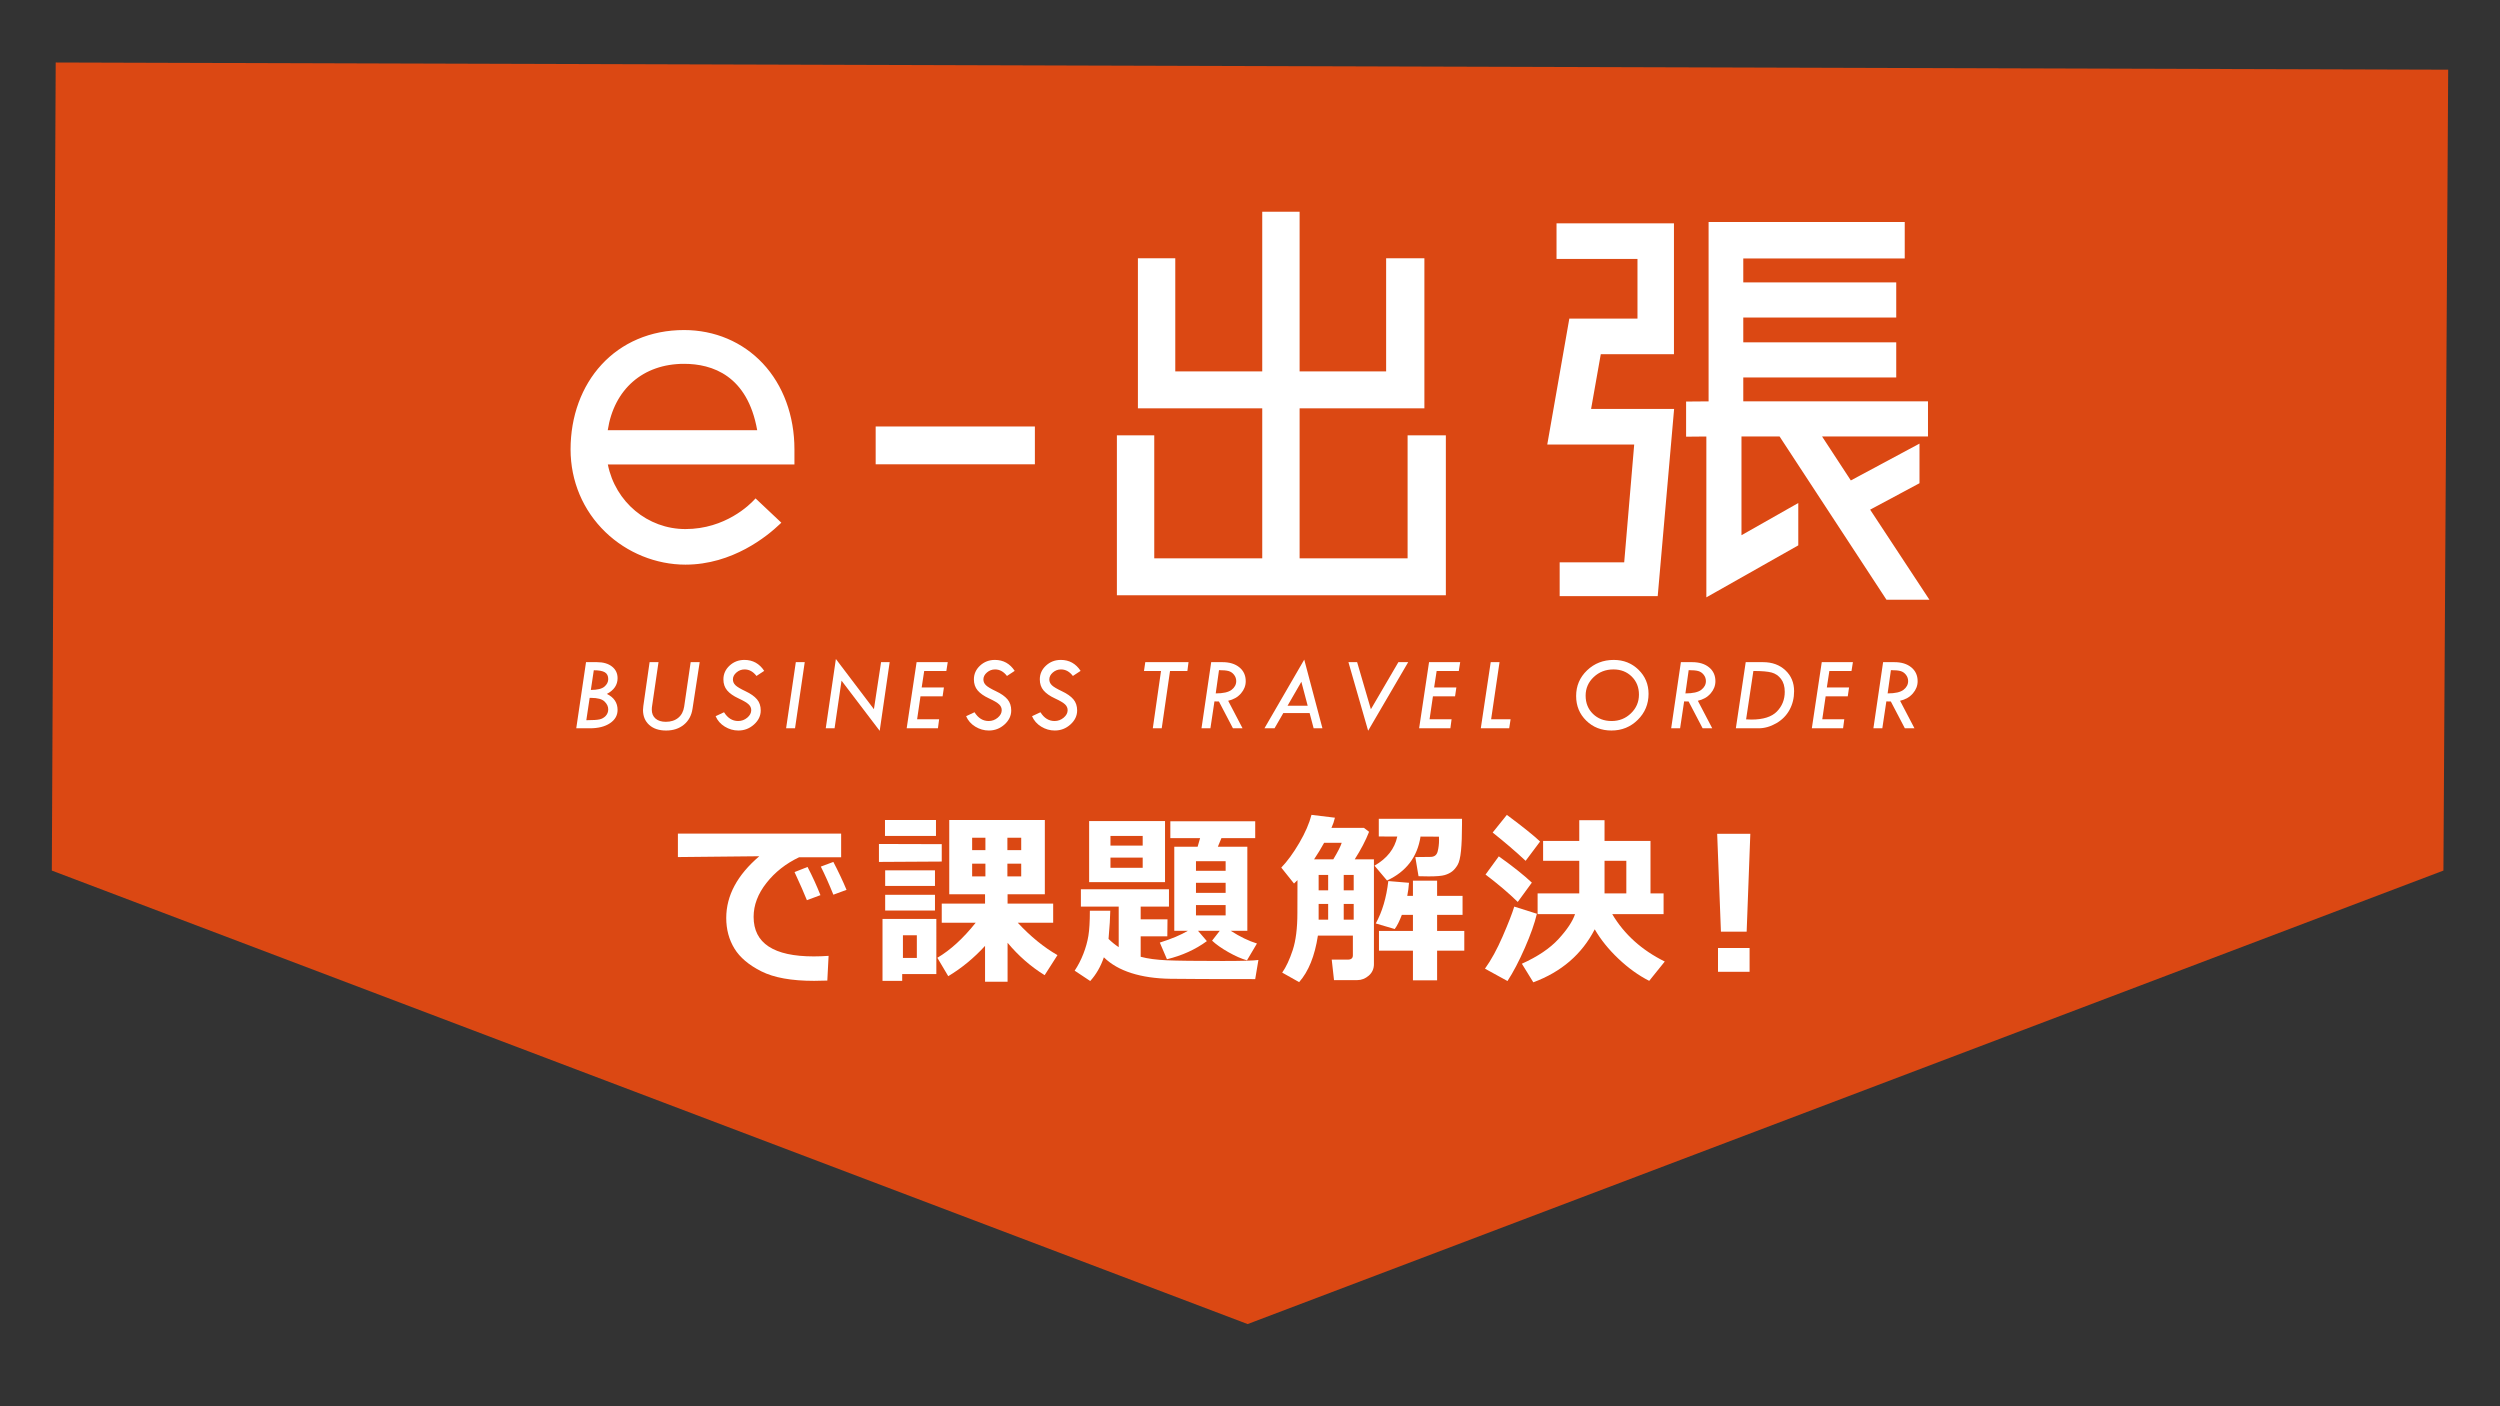
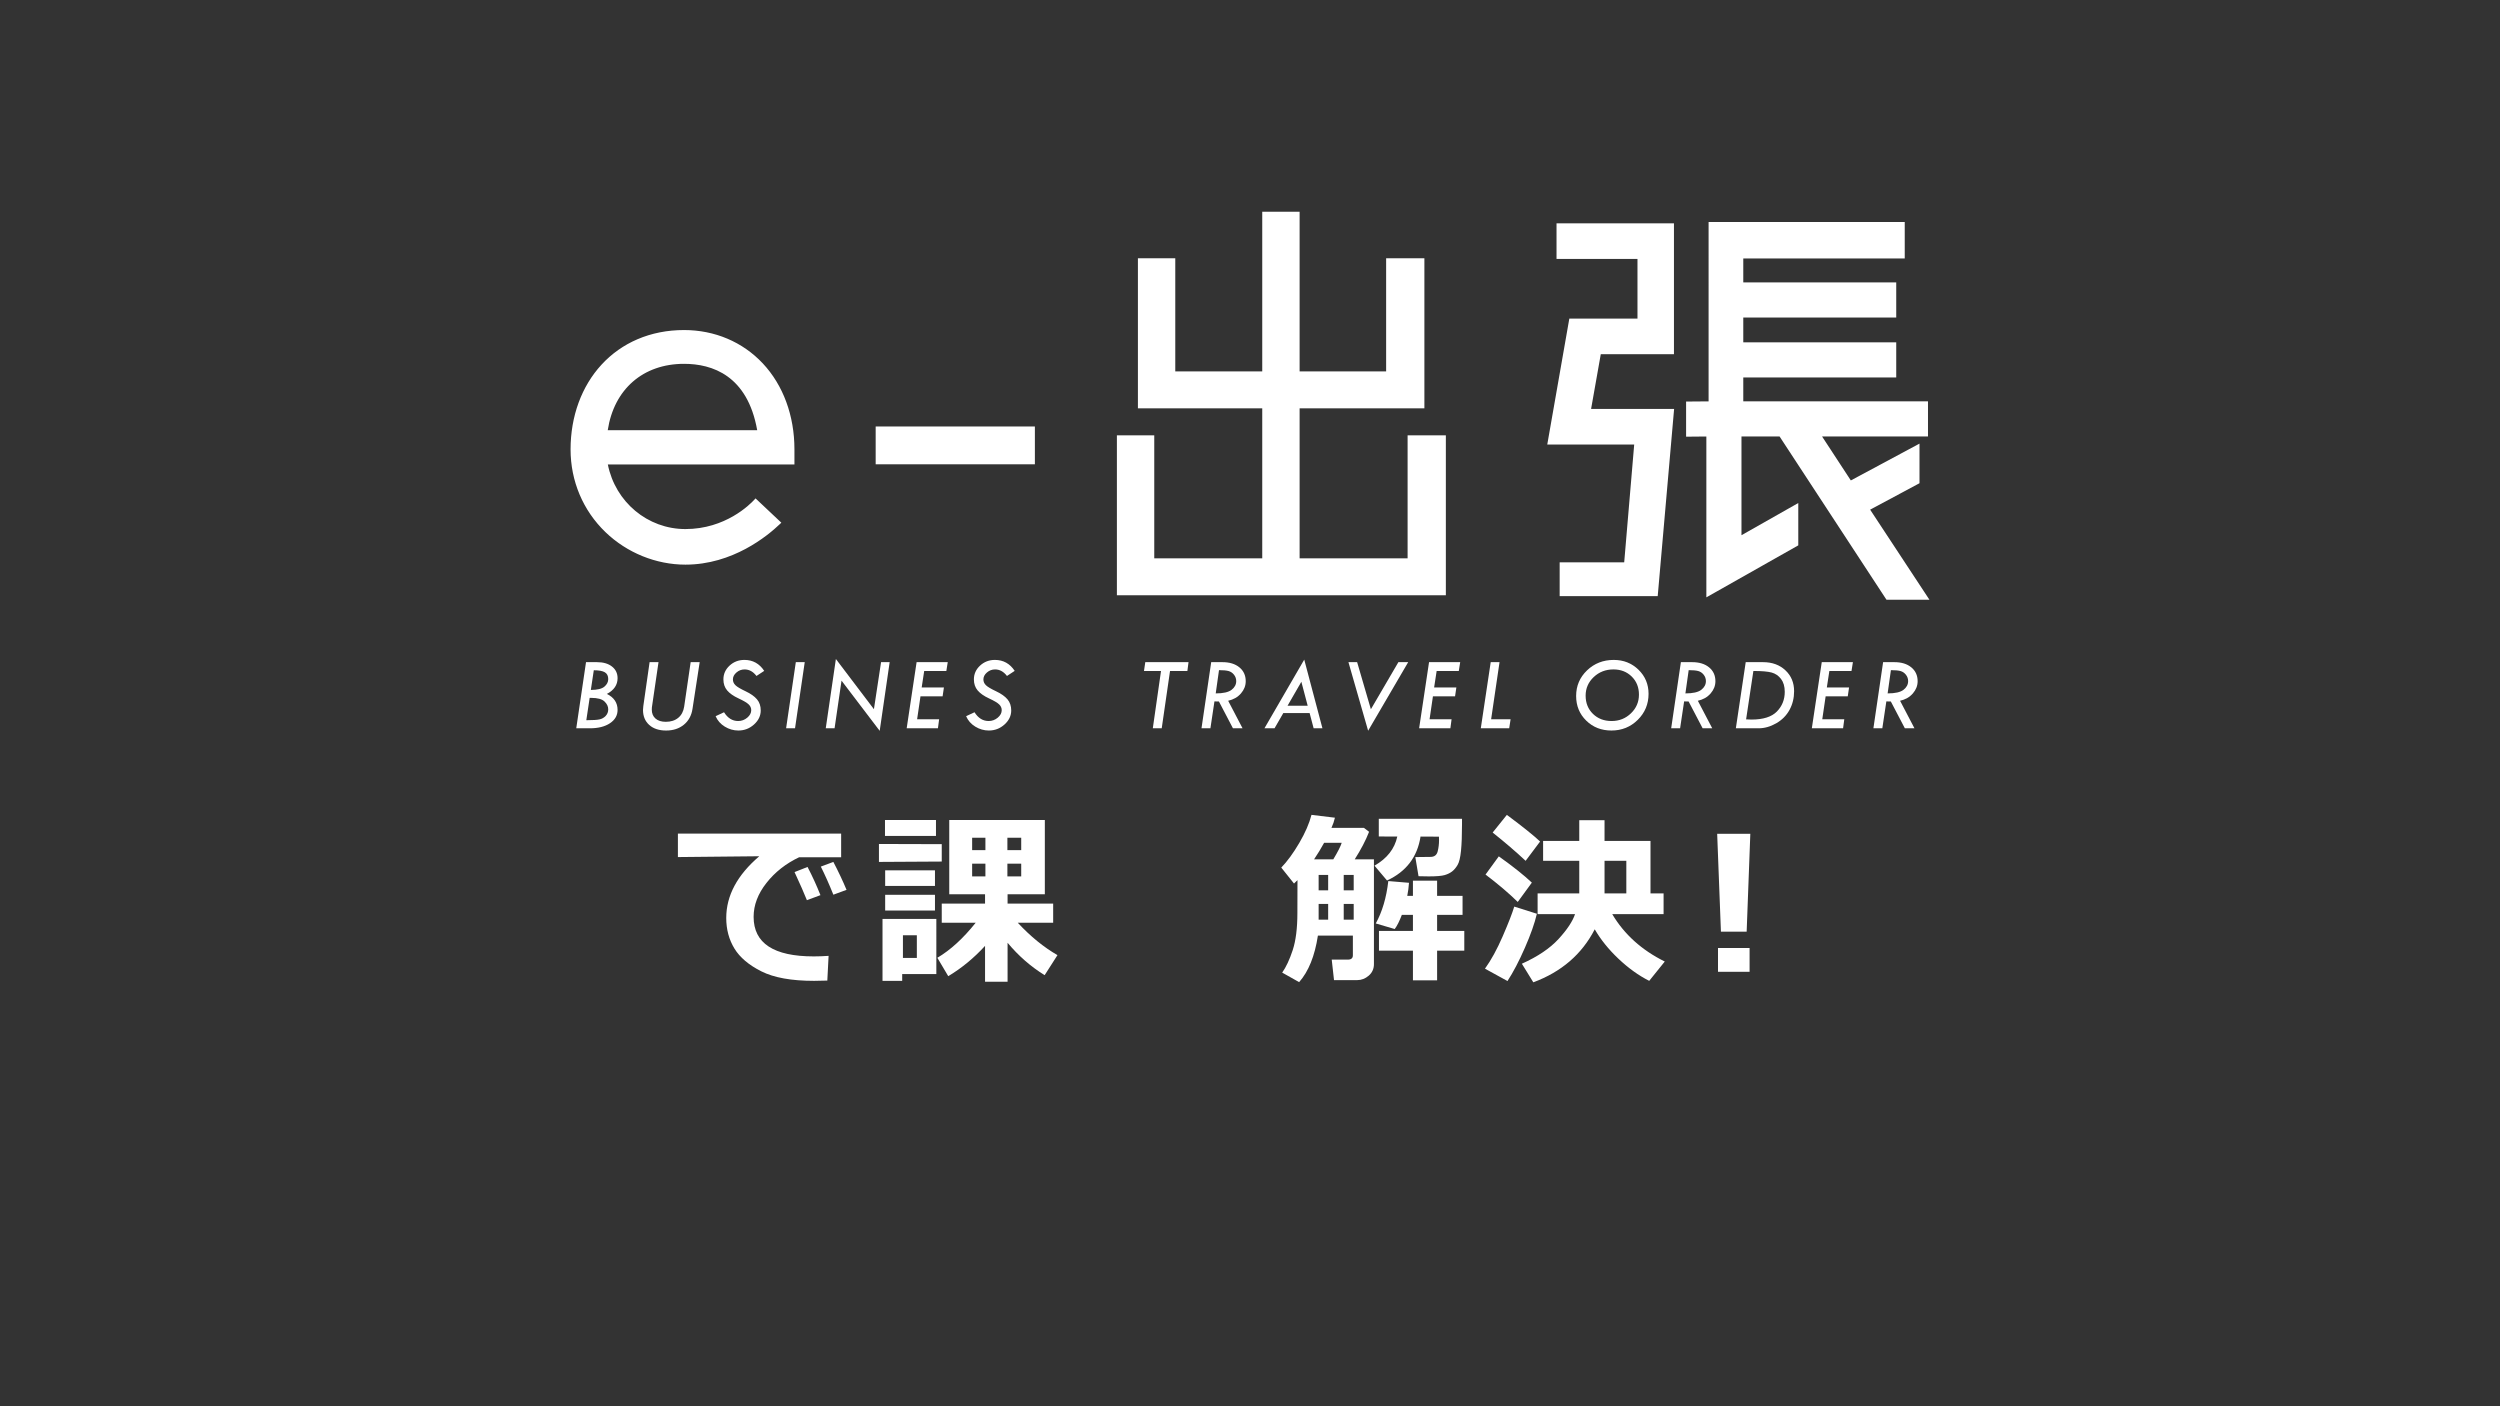
<svg xmlns="http://www.w3.org/2000/svg" version="1.1" id="レイヤー_1" x="0px" y="0px" width="800px" height="450px" viewBox="0 0 800 450" style="enable-background:new 0 0 800 450;" xml:space="preserve">
  <rect x="0" y="0" width="800" height="450" fill="#333333" stroke="none" />
-   <polygon style="fill:#DB4813;" points="399.238,423.701 781.894,278.583 783.418,22.299 17.825,19.999 16.582,278.583 " />
  <g>
    <g>
      <path style="fill:#FFFFFF;" d="M187.525,211.89h3.505c2.016,0,3.619,0.468,4.809,1.404c1.19,0.936,1.786,2.179,1.786,3.73    c0,2.149-1.141,3.827-3.422,5.034c2.281,1.119,3.422,2.824,3.422,5.117c0,1.75-0.809,3.167-2.425,4.253    c-1.617,1.086-3.766,1.628-6.446,1.628h-4.353L187.525,211.89z M188.691,223.319l-1.069,7.144h0.249    c1.883,0,3.213-0.086,3.988-0.257c0.776-0.172,1.432-0.546,1.969-1.122c0.537-0.576,0.806-1.273,0.806-2.093    c0-0.919-0.401-1.761-1.204-2.525c-0.803-0.764-2.228-1.146-4.275-1.146H188.691z M190.014,214.482l-0.943,6.296    c2.053,0,3.493-0.346,4.321-1.038c0.828-0.692,1.242-1.503,1.242-2.434c0-1.019-0.363-1.744-1.089-2.176    C192.821,214.698,191.643,214.482,190.014,214.482z" />
      <path style="fill:#FFFFFF;" d="M207.871,211.89h2.853l-2.117,14.468c-0.022,0.155-0.033,0.393-0.033,0.715    c0,1.219,0.396,2.174,1.189,2.867c0.793,0.693,1.893,1.039,3.301,1.039c1.619,0,2.944-0.426,3.975-1.279    c1.031-0.853,1.663-2.049,1.896-3.588l2.076-14.22h2.887l-2.298,14.933c-0.321,2.138-1.24,3.83-2.756,5.076    c-1.516,1.246-3.415,1.869-5.695,1.869c-2.269,0-4.068-0.596-5.396-1.786c-1.328-1.191-1.992-2.794-1.992-4.809    c0-0.343,0.033-0.753,0.1-1.229L207.871,211.89z" />
      <path style="fill:#FFFFFF;" d="M244.548,214.681l-2.475,1.628c-1.061-1.395-2.332-2.093-3.813-2.093    c-0.972,0-1.837,0.326-2.594,0.978c-0.757,0.652-1.135,1.393-1.135,2.222c0,0.708,0.268,1.324,0.805,1.849    c0.537,0.525,1.619,1.172,3.248,1.939c1.628,0.768,2.844,1.625,3.647,2.572c0.803,0.947,1.204,2.135,1.204,3.563    c0,1.705-0.714,3.203-2.143,4.493c-1.429,1.29-3.101,1.935-5.017,1.935c-1.54,0-2.988-0.415-4.344-1.246    c-1.357-0.831-2.334-1.944-2.932-3.339l2.691-1.263c1.174,1.872,2.68,2.807,4.519,2.807c1.096,0,2.068-0.357,2.915-1.07    c0.847-0.713,1.271-1.512,1.271-2.397c0-0.708-0.277-1.327-0.83-1.858c-0.553-0.531-1.638-1.172-3.256-1.922    c-1.618-0.75-2.825-1.599-3.622-2.546c-0.797-0.947-1.196-2.124-1.196-3.53c0-1.717,0.656-3.184,1.969-4.403    c1.312-1.218,2.899-1.827,4.76-1.827C240.899,211.176,243.008,212.344,244.548,214.681z" />
      <path style="fill:#FFFFFF;" d="M254.661,211.89h2.854l-3.106,21.164h-2.855L254.661,211.89z" />
      <path style="fill:#FFFFFF;" d="M267.482,210.877l12.172,16.065l2.285-15.051h2.753l-3.19,21.978l-12.213-16.063l-2.227,15.249    h-2.821L267.482,210.877z" />
      <path style="fill:#FFFFFF;" d="M293.311,211.89h9.967l-0.449,2.824h-7.086l-0.808,5.283h7.115l-0.416,2.824h-7.08l-1.077,7.343    h7.044l-0.382,2.891h-10.001L293.311,211.89z" />
      <path style="fill:#FFFFFF;" d="M324.704,214.681l-2.475,1.628c-1.061-1.395-2.332-2.093-3.813-2.093    c-0.972,0-1.837,0.326-2.594,0.978c-0.757,0.652-1.135,1.393-1.135,2.222c0,0.708,0.268,1.324,0.805,1.849    c0.537,0.525,1.619,1.172,3.248,1.939c1.628,0.768,2.844,1.625,3.647,2.572c0.803,0.947,1.204,2.135,1.204,3.563    c0,1.705-0.714,3.203-2.143,4.493s-3.101,1.935-5.017,1.935c-1.54,0-2.988-0.415-4.344-1.246    c-1.357-0.831-2.334-1.944-2.932-3.339l2.691-1.263c1.174,1.872,2.68,2.807,4.519,2.807c1.096,0,2.068-0.357,2.915-1.07    c0.847-0.713,1.271-1.512,1.271-2.397c0-0.708-0.277-1.327-0.83-1.858c-0.553-0.531-1.638-1.172-3.256-1.922    c-1.618-0.75-2.825-1.599-3.622-2.546c-0.797-0.947-1.196-2.124-1.196-3.53c0-1.717,0.656-3.184,1.969-4.403    c1.312-1.218,2.899-1.827,4.76-1.827C321.055,211.176,323.165,212.344,324.704,214.681z" />
-       <path style="fill:#FFFFFF;" d="M345.798,214.681l-2.475,1.628c-1.061-1.395-2.332-2.093-3.813-2.093    c-0.972,0-1.837,0.326-2.594,0.978c-0.757,0.652-1.135,1.393-1.135,2.222c0,0.708,0.268,1.324,0.805,1.849    c0.537,0.525,1.619,1.172,3.248,1.939c1.628,0.768,2.844,1.625,3.647,2.572c0.803,0.947,1.204,2.135,1.204,3.563    c0,1.705-0.714,3.203-2.143,4.493s-3.101,1.935-5.017,1.935c-1.54,0-2.988-0.415-4.344-1.246    c-1.357-0.831-2.334-1.944-2.932-3.339l2.691-1.263c1.174,1.872,2.68,2.807,4.519,2.807c1.096,0,2.068-0.357,2.915-1.07    c0.847-0.713,1.271-1.512,1.271-2.397c0-0.708-0.277-1.327-0.83-1.858c-0.553-0.531-1.638-1.172-3.256-1.922    c-1.618-0.75-2.825-1.599-3.622-2.546c-0.797-0.947-1.196-2.124-1.196-3.53c0-1.717,0.656-3.184,1.969-4.403    c1.312-1.218,2.899-1.827,4.76-1.827C342.149,211.176,344.259,212.344,345.798,214.681z" />
      <path style="fill:#FFFFFF;" d="M366.49,211.89h13.838l-0.366,2.824h-5.553l-2.658,18.34h-2.853l2.625-18.34h-5.449L366.49,211.89z    " />
      <path style="fill:#FFFFFF;" d="M387.584,211.89h3.605c2.259,0,4.064,0.554,5.416,1.661c1.351,1.108,2.027,2.586,2.027,4.436    c0,1.429-0.507,2.73-1.521,3.904c-1.014,1.174-2.38,1.96-4.097,2.359l4.605,8.804h-3.075l-4.484-8.572l-1.439-0.033l-1.288,8.605    h-2.855L387.584,211.89z M390.08,214.448l-1.049,7.442c2.392,0,4.084-0.382,5.074-1.146c0.991-0.764,1.486-1.695,1.486-2.791    c0-0.753-0.234-1.429-0.702-2.027c-0.468-0.598-1.044-0.994-1.728-1.188C392.476,214.545,391.449,214.448,390.08,214.448z" />
      <path style="fill:#FFFFFF;" d="M417.358,211.076l5.823,21.978h-2.818l-1.284-4.867h-8.422l-2.807,4.867h-3.225L417.358,211.076z     M416.436,218.168l-4.428,7.677h6.453L416.436,218.168z" />
      <path style="fill:#FFFFFF;" d="M431.5,211.89h2.783l4.399,15.074l8.803-15.074h3.136l-12.817,21.945L431.5,211.89z" />
      <path style="fill:#FFFFFF;" d="M457.295,211.89h9.968l-0.449,2.824h-7.086l-0.809,5.283h7.115l-0.415,2.824h-7.08l-1.077,7.343    h7.044l-0.382,2.891h-10.001L457.295,211.89z" />
      <path style="fill:#FFFFFF;" d="M477.027,211.89h2.822l-2.689,18.274h6.23l-0.449,2.891h-9.087L477.027,211.89z" />
      <path style="fill:#FFFFFF;" d="M504.363,222.705c0-3.223,1.163-5.95,3.489-8.182c2.326-2.232,5.177-3.348,8.555-3.348    c3.134,0,5.773,1.047,7.916,3.14c2.143,2.093,3.215,4.663,3.215,7.708c0,3.278-1.152,6.055-3.455,8.331    c-2.304,2.276-5.111,3.414-8.423,3.414c-3.223,0-5.912-1.055-8.065-3.165C505.44,228.494,504.363,225.861,504.363,222.705z     M524.464,222.273c0-2.332-0.771-4.258-2.312-5.778c-1.541-1.52-3.492-2.28-5.853-2.28c-2.483,0-4.587,0.815-6.311,2.445    c-1.724,1.63-2.586,3.612-2.586,5.944c0,2.365,0.782,4.311,2.345,5.836c1.563,1.525,3.553,2.288,5.97,2.288    c2.428,0,4.492-0.823,6.194-2.47C523.614,226.612,524.464,224.617,524.464,222.273z" />
      <path style="fill:#FFFFFF;" d="M537.883,211.89h3.605c2.259,0,4.064,0.554,5.416,1.661c1.351,1.108,2.027,2.586,2.027,4.436    c0,1.429-0.507,2.73-1.521,3.904c-1.014,1.174-2.38,1.96-4.097,2.359l4.605,8.804h-3.075l-4.484-8.572l-1.439-0.033l-1.288,8.605    h-2.855L537.883,211.89z M540.379,214.448l-1.049,7.442c2.392,0,4.084-0.382,5.074-1.146c0.991-0.764,1.486-1.695,1.486-2.791    c0-0.753-0.234-1.429-0.702-2.027c-0.468-0.598-1.044-0.994-1.728-1.188C542.776,214.545,541.749,214.448,540.379,214.448z" />
      <path style="fill:#FFFFFF;" d="M558.629,211.89h5.549c2.913,0,5.297,0.87,7.152,2.608c1.855,1.739,2.783,3.965,2.783,6.678    c0,2.204-0.49,4.203-1.47,5.997c-0.98,1.794-2.4,3.223-4.261,4.286c-1.861,1.063-3.738,1.595-5.632,1.595h-7.276L558.629,211.89z     M561.08,214.714l-2.326,15.483c0.831,0.044,1.391,0.066,1.679,0.066c3.768,0,6.491-0.858,8.17-2.575    c1.679-1.716,2.518-3.815,2.518-6.296c0-1.716-0.399-3.095-1.197-4.136c-0.798-1.041-1.807-1.725-3.026-2.052    C565.679,214.878,563.74,214.714,561.08,214.714z" />
      <path style="fill:#FFFFFF;" d="M582.962,211.89h9.968l-0.449,2.824h-7.086l-0.809,5.283h7.115l-0.416,2.824h-7.08l-1.077,7.343    h7.043l-0.382,2.891h-10.001L582.962,211.89z" />
      <path style="fill:#FFFFFF;" d="M602.594,211.89h3.605c2.259,0,4.064,0.554,5.416,1.661c1.351,1.108,2.027,2.586,2.027,4.436    c0,1.429-0.507,2.73-1.521,3.904c-1.014,1.174-2.38,1.96-4.097,2.359l4.605,8.804h-3.075l-4.484-8.572l-1.439-0.033l-1.288,8.605    h-2.855L602.594,211.89z M605.09,214.448l-1.049,7.442c2.393,0,4.084-0.382,5.075-1.146c0.99-0.764,1.486-1.695,1.486-2.791    c0-0.753-0.234-1.429-0.702-2.027c-0.468-0.598-1.044-0.994-1.729-1.188C607.487,214.545,606.46,214.448,605.09,214.448z" />
    </g>
    <g>
      <g>
        <path style="fill:#FFFFFF;" d="M450.972,139.85h11.163v50.092H357.945V139.85h10.877v39.358h35.636v-49.09h-39.787V83.176h10.877     v36.209h28.91V68.291h10.877v51.093h28.767V83.176h11.163v46.943h-39.93v49.09h35.636V139.85z" />
        <path style="fill:#FFFFFF;" d="M462.675,190.482H357.405V139.31h11.957v39.358h34.556v-48.01h-39.787V82.636h11.957v36.209h27.83     V67.751h11.957v51.093h27.687V82.636h12.243v48.023h-39.93v48.01h34.556V139.31h12.243V190.482z M358.485,189.402h103.11V140.39     h-10.083v39.358h-36.717v-50.17h39.93V83.716h-10.083v36.209h-29.847V68.831h-9.797v51.093h-29.99V83.716h-9.797v45.863h39.787     v50.17h-36.717V140.39h-9.797V189.402z" />
      </g>
      <g>
        <path style="fill:#FFFFFF;" d="M498.629,82.317V72.012h36.496v40.789h-23.328l-3.292,18.605h26.62l-5.152,58.822h-30.341v-9.732     h20.609l3.292-38.785h-27.765l6.87-39.214h21.897v-20.18H498.629z M569.76,139.135h-13.024v33.06l18.176-10.305v12.308     l-28.337,16.029v-51.093l-6.482,0.059v-10.162l7.198-0.059v-57.39h61.684v10.59h-51.666v8.73h48.947v10.162h-48.947v9.016h48.947     v10.162h-48.947v8.73h59.108v10.162h-34.349l10.018,15.314l21.611-11.593v11.45l-16.029,8.587l18.748,28.481h-12.452     L569.76,139.135z" />
        <path style="fill:#FFFFFF;" d="M617.418,191.914h-13.746l-0.16-0.244l-34.045-51.994h-12.192v31.593l18.176-10.305v13.55     l-0.274,0.155l-29.143,16.485V139.68l-6.482,0.059v-11.242l7.198-0.059V71.043h62.765v11.671h-51.666v7.65h48.946v11.242h-48.946     v7.936h48.946v11.242h-48.946v7.65h59.108v11.242h-33.89l9.2,14.064l21.971-11.785v12.675l-15.793,8.461L617.418,191.914z      M604.257,190.834h11.158l-18.523-28.138l16.266-8.714v-10.224l-21.252,11.4l-10.836-16.564h34.807v-9.082h-59.108v-9.81h48.946     v-9.082h-48.946v-10.096h48.946v-9.082h-48.946v-9.81h51.666v-9.51H547.83v57.386l-7.198,0.059v9.081l6.482-0.059v50.712     l27.257-15.418v-11.066l-18.176,10.305v-34.527h13.856l0.16,0.244L604.257,190.834z M530.468,190.768h-31.376v-10.812h20.653     l3.2-37.705h-27.82l7.059-40.294h21.811v-19.1h-25.905V71.472h37.576v41.869h-23.416l-3.101,17.525h26.566L530.468,190.768z      M500.171,189.688h29.306l5.058-57.742H507.86l3.483-19.685h23.241V72.552h-35.415v9.225h25.905v21.26H503.09l-6.68,38.134h27.71     l-3.383,39.865h-20.565V189.688z" />
      </g>
    </g>
    <g>
      <g>
        <path style="fill:#FFFFFF;" d="M241.8,160.252l7.442,7.013c-3.578,3.435-14.598,12.881-29.912,12.881     c-18.892,0-36.209-15.17-36.209-36.352s14.169-37.64,35.78-37.64c19.75,0,34.778,15.457,34.778,37.64v4.293h-59.824     c2.147,12.308,12.451,21.754,25.475,21.754C232.211,169.841,240.226,161.969,241.8,160.252z M218.901,115.885     c-14.598,0-23.328,9.446-25.046,22.326h49.09C239.94,119.749,227.918,115.885,218.901,115.885z" />
        <path style="fill:#FFFFFF;" d="M219.331,180.686c-9.39,0-18.708-3.785-25.563-10.384c-7.213-6.943-11.186-16.357-11.186-26.508     c0-10.56,3.526-20.195,9.929-27.13c3.229-3.497,7.088-6.224,11.47-8.104c4.556-1.955,9.576-2.946,14.921-2.946     c9.788,0,18.734,3.79,25.189,10.672c6.532,6.963,10.129,16.733,10.129,27.508v4.833h-59.713     c2.396,12.019,12.736,20.674,24.825,20.674c12.795,0,20.631-7.842,22.071-9.414l0.37-0.404l8.254,7.778l-0.41,0.393     C245.535,171.572,234.414,180.686,219.331,180.686z M218.901,106.693c-20.419,0-35.24,15.603-35.24,37.1     c0,19.747,16.001,35.812,35.669,35.812c14.212,0,24.838-8.331,29.125-12.339l-6.634-6.251     c-2.199,2.259-10.107,9.366-22.491,9.366c-6.344,0-12.443-2.271-17.171-6.395c-4.623-4.031-7.761-9.645-8.836-15.807l-0.11-0.633     h59.926v-3.753C253.139,122.296,238.74,106.693,218.901,106.693z M243.58,138.752h-50.342l0.082-0.611     c0.89-6.675,3.607-12.317,7.858-16.316c4.506-4.239,10.635-6.48,17.723-6.48c5.635,0,10.681,1.502,14.593,4.343     c5.254,3.816,8.613,10.019,9.984,18.437L243.58,138.752z M194.478,137.672h47.828c-3.104-17.54-14.409-21.246-23.404-21.246     C205.783,116.425,196.475,124.548,194.478,137.672z" />
      </g>
    </g>
    <g>
      <g>
        <path style="fill:#FFFFFF;" d="M280.754,148.035v-11.02h49.867v11.02H280.754z" />
        <path style="fill:#FFFFFF;" d="M331.161,148.575h-50.947v-12.1h50.947V148.575z M281.294,147.495h48.787v-9.94h-48.787V147.495z" />
      </g>
    </g>
  </g>
  <g>
    <path style="fill:#FFFFFF;" d="M265.151,305.874l-0.41,7.91c-2.129,0.059-3.545,0.088-4.248,0.088   c-7.207,0-12.822-1.011-16.846-3.032c-4.024-2.021-6.904-4.463-8.643-7.324c-1.739-2.861-2.607-6.118-2.607-9.771   c0-7.148,3.525-13.73,10.576-19.746l-26.045,0.264v-7.5h52.236v7.559h-13.447c-4.238,2.012-7.725,4.756-10.459,8.232   c-2.735,3.477-4.102,7.09-4.102,10.84c0,8.438,6.416,12.656,19.248,12.656C261.889,306.05,263.471,305.991,265.151,305.874z    M262.544,286.45l-4.336,1.611c-0.801-2.031-2.12-5.028-3.955-8.994l4.16-1.641C259.937,280.337,261.313,283.345,262.544,286.45z    M270.894,284.751l-4.219,1.553c-1.367-3.398-2.706-6.396-4.014-8.994l4.014-1.494   C268.276,278.882,269.682,281.861,270.894,284.751z" />
    <path style="fill:#FFFFFF;" d="M301.359,275.698l-20.098,0.117v-5.742l20.098,0.059V275.698z M299.63,311.704h-10.928v2.168h-6.299   v-19.805h17.227V311.704z M299.513,267.495h-16.318v-5.098h16.318V267.495z M299.191,283.491h-15.938v-4.98h15.938V283.491z    M299.191,291.372h-15.938v-5.039h15.938V291.372z M293.39,306.548v-7.266h-4.453v7.266H293.39z M315.216,302.681   c-3.555,3.887-7.481,7.119-11.777,9.697l-3.486-5.889c4.179-2.461,8.271-6.201,12.275-11.221h-10.869v-6.123h13.857v-2.988h-11.455   v-23.76h30.586v23.76h-11.924v2.988h14.59v6.123h-11.338c4.062,4.375,8.301,7.832,12.715,10.371l-4.102,6.416   c-4.453-2.754-8.408-6.211-11.865-10.371v12.48h-7.207V302.681z M311.085,272.036h4.248v-3.955h-4.248V272.036z M315.333,276.372   h-4.248v4.072h4.248V276.372z M322.365,272.036h4.424v-3.955h-4.424V272.036z M326.789,276.372h-4.424v4.072h4.424V276.372z" />
-     <path style="fill:#FFFFFF;" d="M355.29,291.431c-0.02,2.012-0.205,5.02-0.557,9.023c0.996,0.977,2.08,1.855,3.252,2.637v-12.979   h-12.1v-5.537h28.184v5.537h-9.053v4.072h8.584l-0.059,5.449h-8.525v6.533c2.246,0.605,5.039,0.981,8.379,1.128   s9.277,0.22,17.812,0.22c6.23,0,10.059-0.107,11.484-0.322l-1.025,6.123c-13.301,0-22.334-0.034-27.1-0.103   c-4.766-0.068-8.95-0.679-12.554-1.831s-6.529-2.832-8.774-5.039c-1.016,2.969-2.471,5.498-4.365,7.588l-4.98-3.311   c1.094-1.641,2.021-3.438,2.783-5.391s1.299-3.882,1.611-5.786c0.312-1.904,0.469-4.575,0.469-8.013H355.29z M372.809,282.29   h-24.287v-19.541h24.287V282.29z M355.348,270.601h10.312v-3.105h-10.312V270.601z M365.661,274.438h-10.312v3.252h10.312V274.438z    M386.198,301.157c-3.672,2.695-7.93,4.629-12.773,5.801l-2.285-5.332c3.73-1.172,6.728-2.432,8.994-3.779h-4.365v-26.895h7.471   l0.791-2.754h-9.521v-5.391h27.158v5.391h-10.811l-1.143,2.754h9.434v26.895h-5.332c2.988,1.914,5.791,3.271,8.408,4.072   l-3.193,5.391c-1.777-0.508-3.76-1.382-5.947-2.622c-2.188-1.24-3.926-2.466-5.215-3.677l2.461-3.164h-6.973L386.198,301.157z    M392.204,278.657v-3.076h-9.492v3.076H392.204z M382.711,285.718h9.492v-3.223h-9.492V285.718z M392.204,289.614h-9.492v3.311   h9.492V289.614z" />
    <path style="fill:#FFFFFF;" d="M439.659,308.511c0,1.504-0.552,2.734-1.655,3.691s-2.339,1.436-3.706,1.436h-7.412l-0.732-6.562   h5.156c1.074,0,1.611-0.459,1.611-1.377v-6.299h-11.191c-0.996,6.523-2.999,11.484-6.006,14.883l-5.42-3.047   c1.25-1.777,2.373-4.18,3.369-7.207s1.494-6.992,1.494-11.895l0.029-10.488c-0.45,0.469-0.82,0.831-1.113,1.084l-4.072-5.098   c1.953-2.031,3.877-4.668,5.771-7.91c1.894-3.242,3.193-6.23,3.896-8.965l7.5,0.908c-0.254,1.113-0.625,2.197-1.113,3.252h10.4   l1.641,1.26c-1.074,2.754-2.607,5.694-4.6,8.818h6.152V308.511z M420.499,274.995h6.152c1.465-2.441,2.363-4.208,2.695-5.303   h-5.625C422.764,271.45,421.689,273.218,420.499,274.995z M425.01,279.976h-3.047v4.922h3.047V279.976z M421.963,289.263v5.039   h3.047v-5.039H421.963z M433.184,284.897v-4.922h-3.193v4.922H433.184z M433.184,294.302v-5.039h-3.193v5.039H433.184z    M454.571,267.7c-1.016,6.543-4.59,11.231-10.723,14.062l-4.014-4.746c4.023-2.304,6.455-5.41,7.295-9.316l-5.918-0.029v-5.654   h26.631v1.699c0,3.516-0.107,6.357-0.322,8.525s-0.581,3.687-1.099,4.556c-0.518,0.869-1.094,1.553-1.729,2.051   s-1.431,0.889-2.388,1.172c-0.957,0.283-2.656,0.425-5.098,0.425c-0.977,0-2.07-0.019-3.281-0.059l-1.025-6.123l4.922-0.059   c1.191-0.019,1.934-0.601,2.227-1.743s0.439-2.339,0.439-3.589c0-0.371-0.01-0.751-0.029-1.143L454.571,267.7z M468.575,304.204   h-8.701v9.492h-7.734v-9.492H441.27v-6.299h10.869v-5.156h-3.545c-0.762,2.012-1.523,3.525-2.285,4.541l-6.064-1.787   c2.07-3.73,3.408-8.251,4.014-13.564l6.621,0.557c-0.098,1.406-0.283,2.803-0.557,4.189h1.816v-4.863h7.734v4.863h8.145v6.064   h-8.145v5.156h8.701V304.204z" />
    <path style="fill:#FFFFFF;" d="M491.803,292.397c-0.703,3.027-1.987,6.67-3.853,10.928s-3.716,7.793-5.552,10.605l-7.207-3.955   c1.973-2.734,3.867-6.196,5.684-10.386s3.047-7.349,3.691-9.478L491.803,292.397z M490.192,282.437l-4.512,6.182   c-2.852-2.793-6.289-5.713-10.312-8.76l4.248-5.83C484.088,277.212,487.614,280.015,490.192,282.437z M492.829,269.282   l-4.629,6.182c-3.086-2.89-6.602-5.908-10.547-9.053l4.541-5.654C487.233,264.507,490.778,267.349,492.829,269.282z    M510.318,297.378c-4.102,7.969-10.654,13.623-19.658,16.963l-3.662-5.947c5.078-2.285,8.989-4.922,11.733-7.91   c2.744-2.988,4.506-5.645,5.288-7.969h-11.982v-6.621h13.33v-10.43h-11.572v-6.357h11.572v-6.65h8.086v6.65h14.707v16.787h4.189   v6.621h-16.436c3.828,6.465,9.434,11.523,16.816,15.176l-4.98,6.182c-3.398-1.719-6.68-4.077-9.844-7.075   S512.213,300.659,510.318,297.378z M513.453,275.464v10.43h6.973v-10.43H513.453z" />
    <path style="fill:#FFFFFF;" d="M560.103,266.821l-1.172,31.318h-8.232l-1.201-31.318H560.103z M559.868,310.972h-10.107v-7.617   h10.107V310.972z" />
  </g>
</svg>